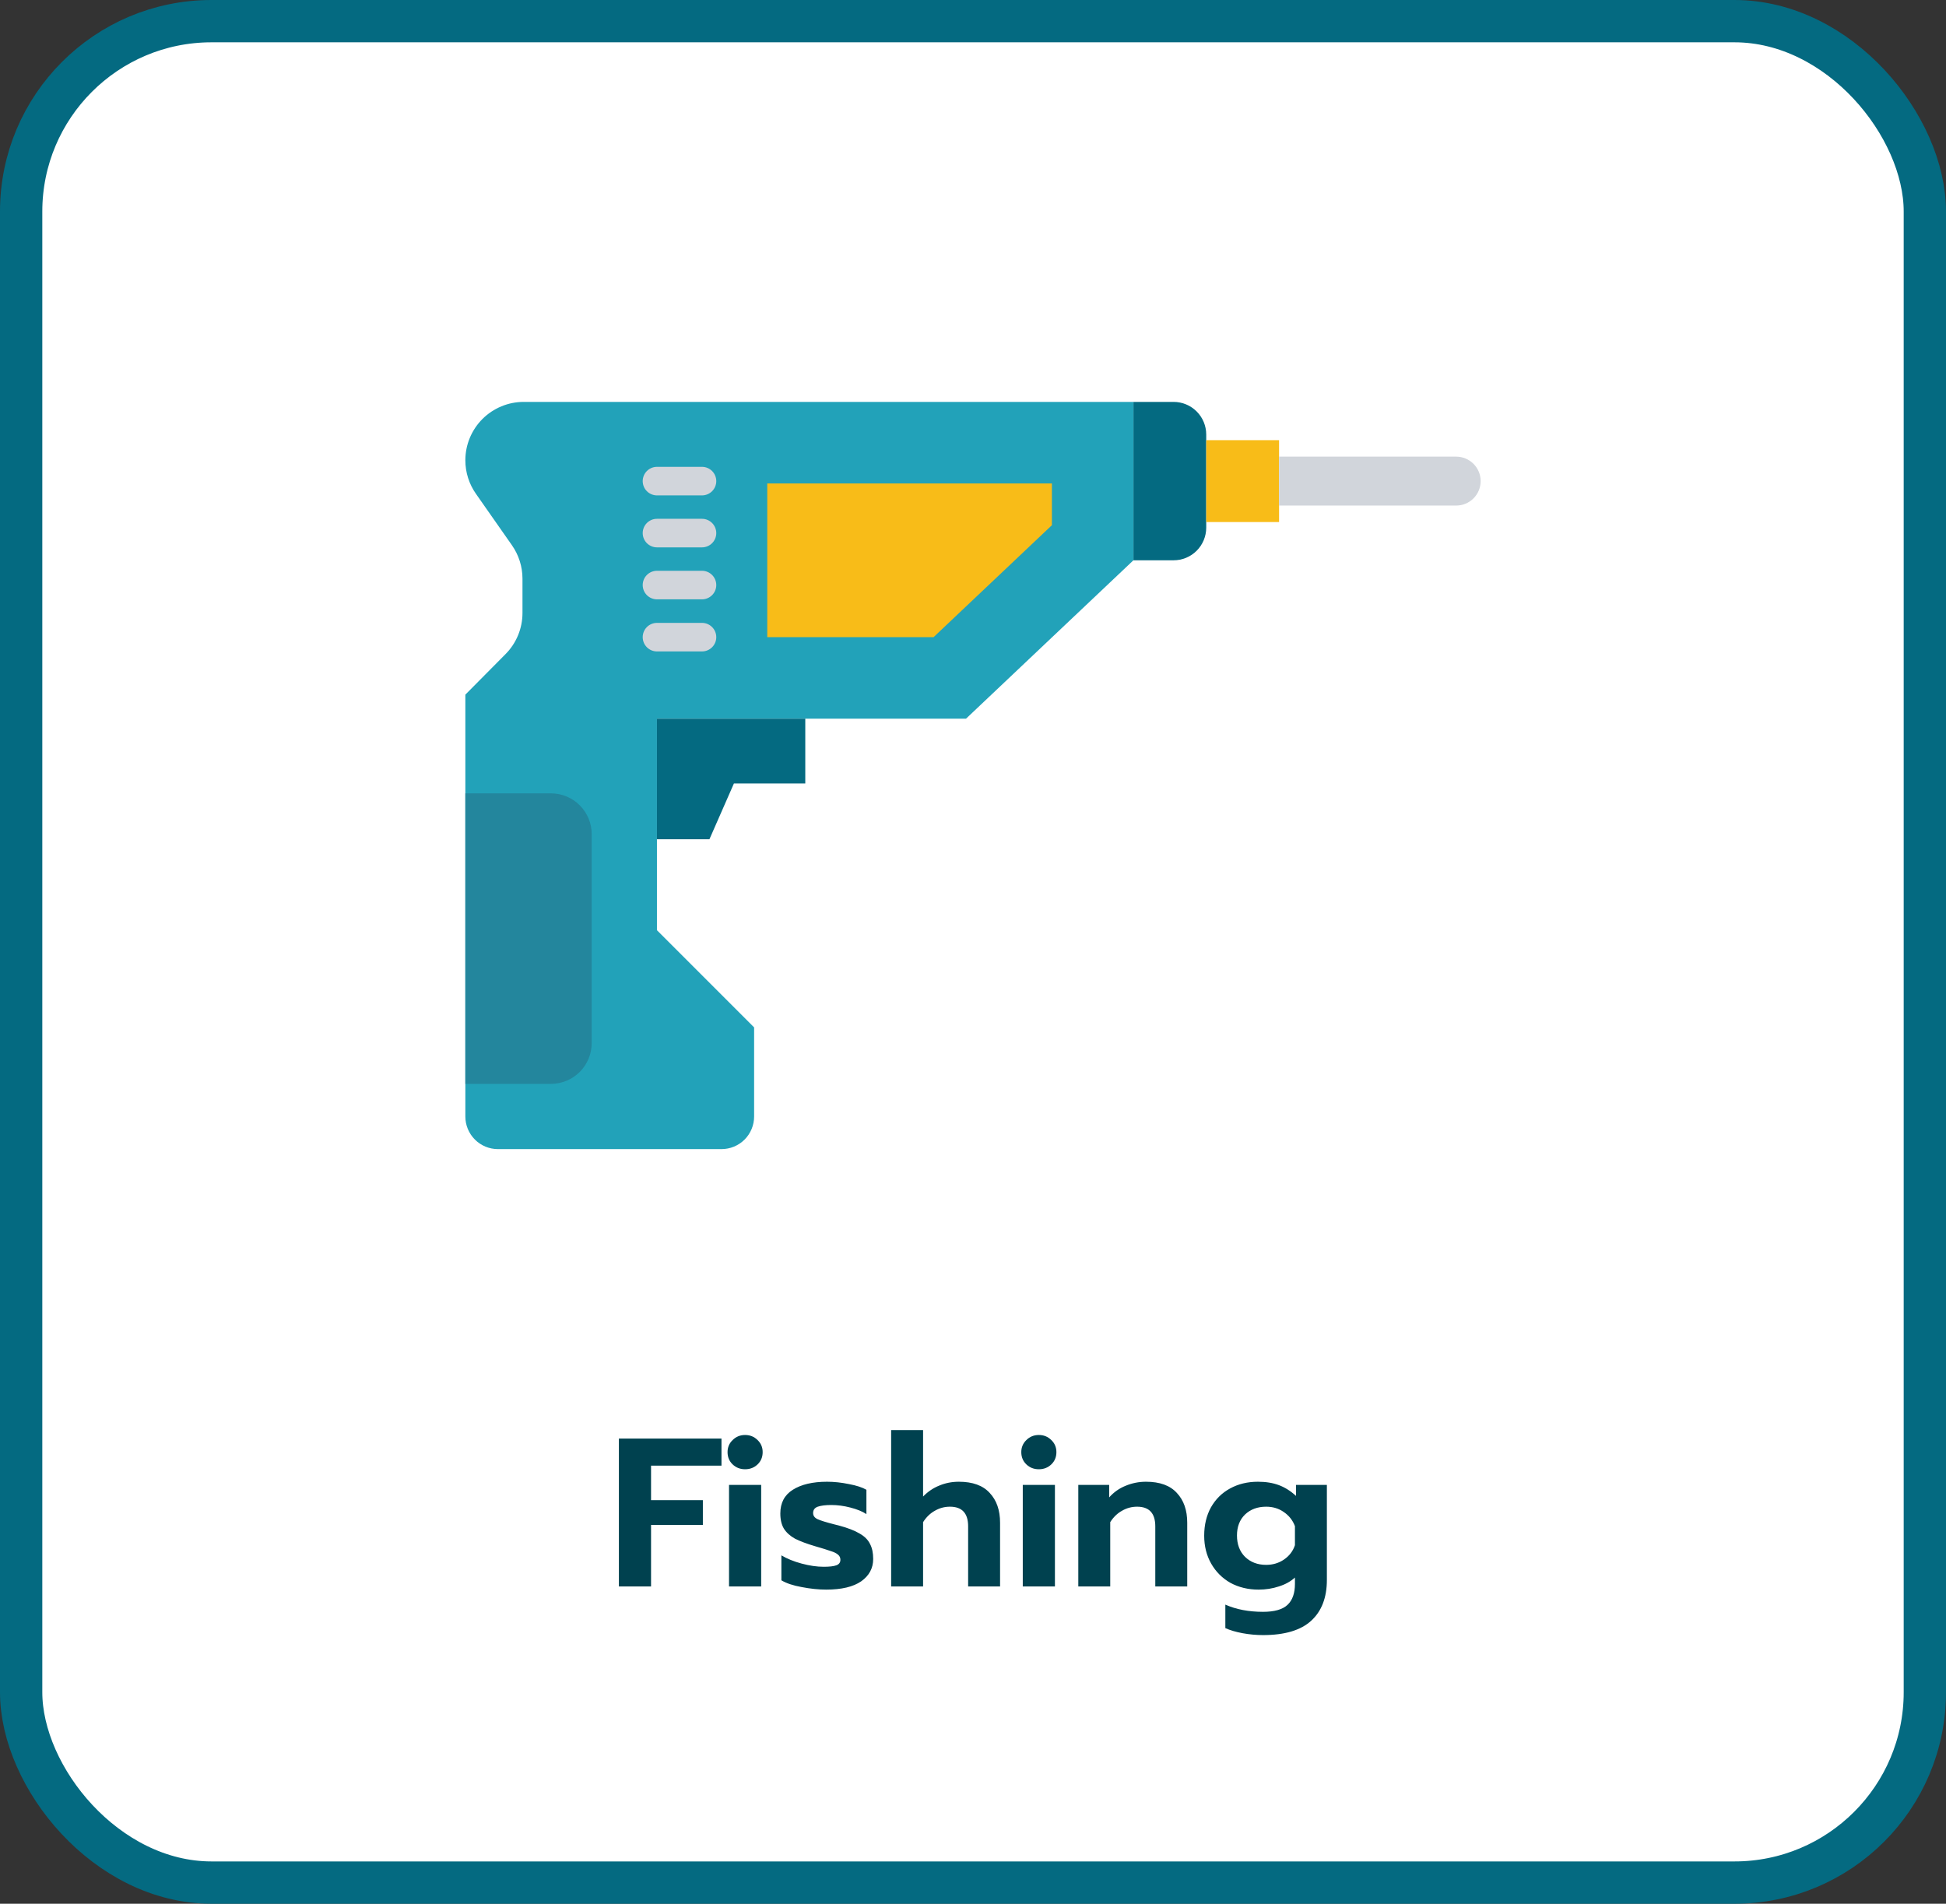
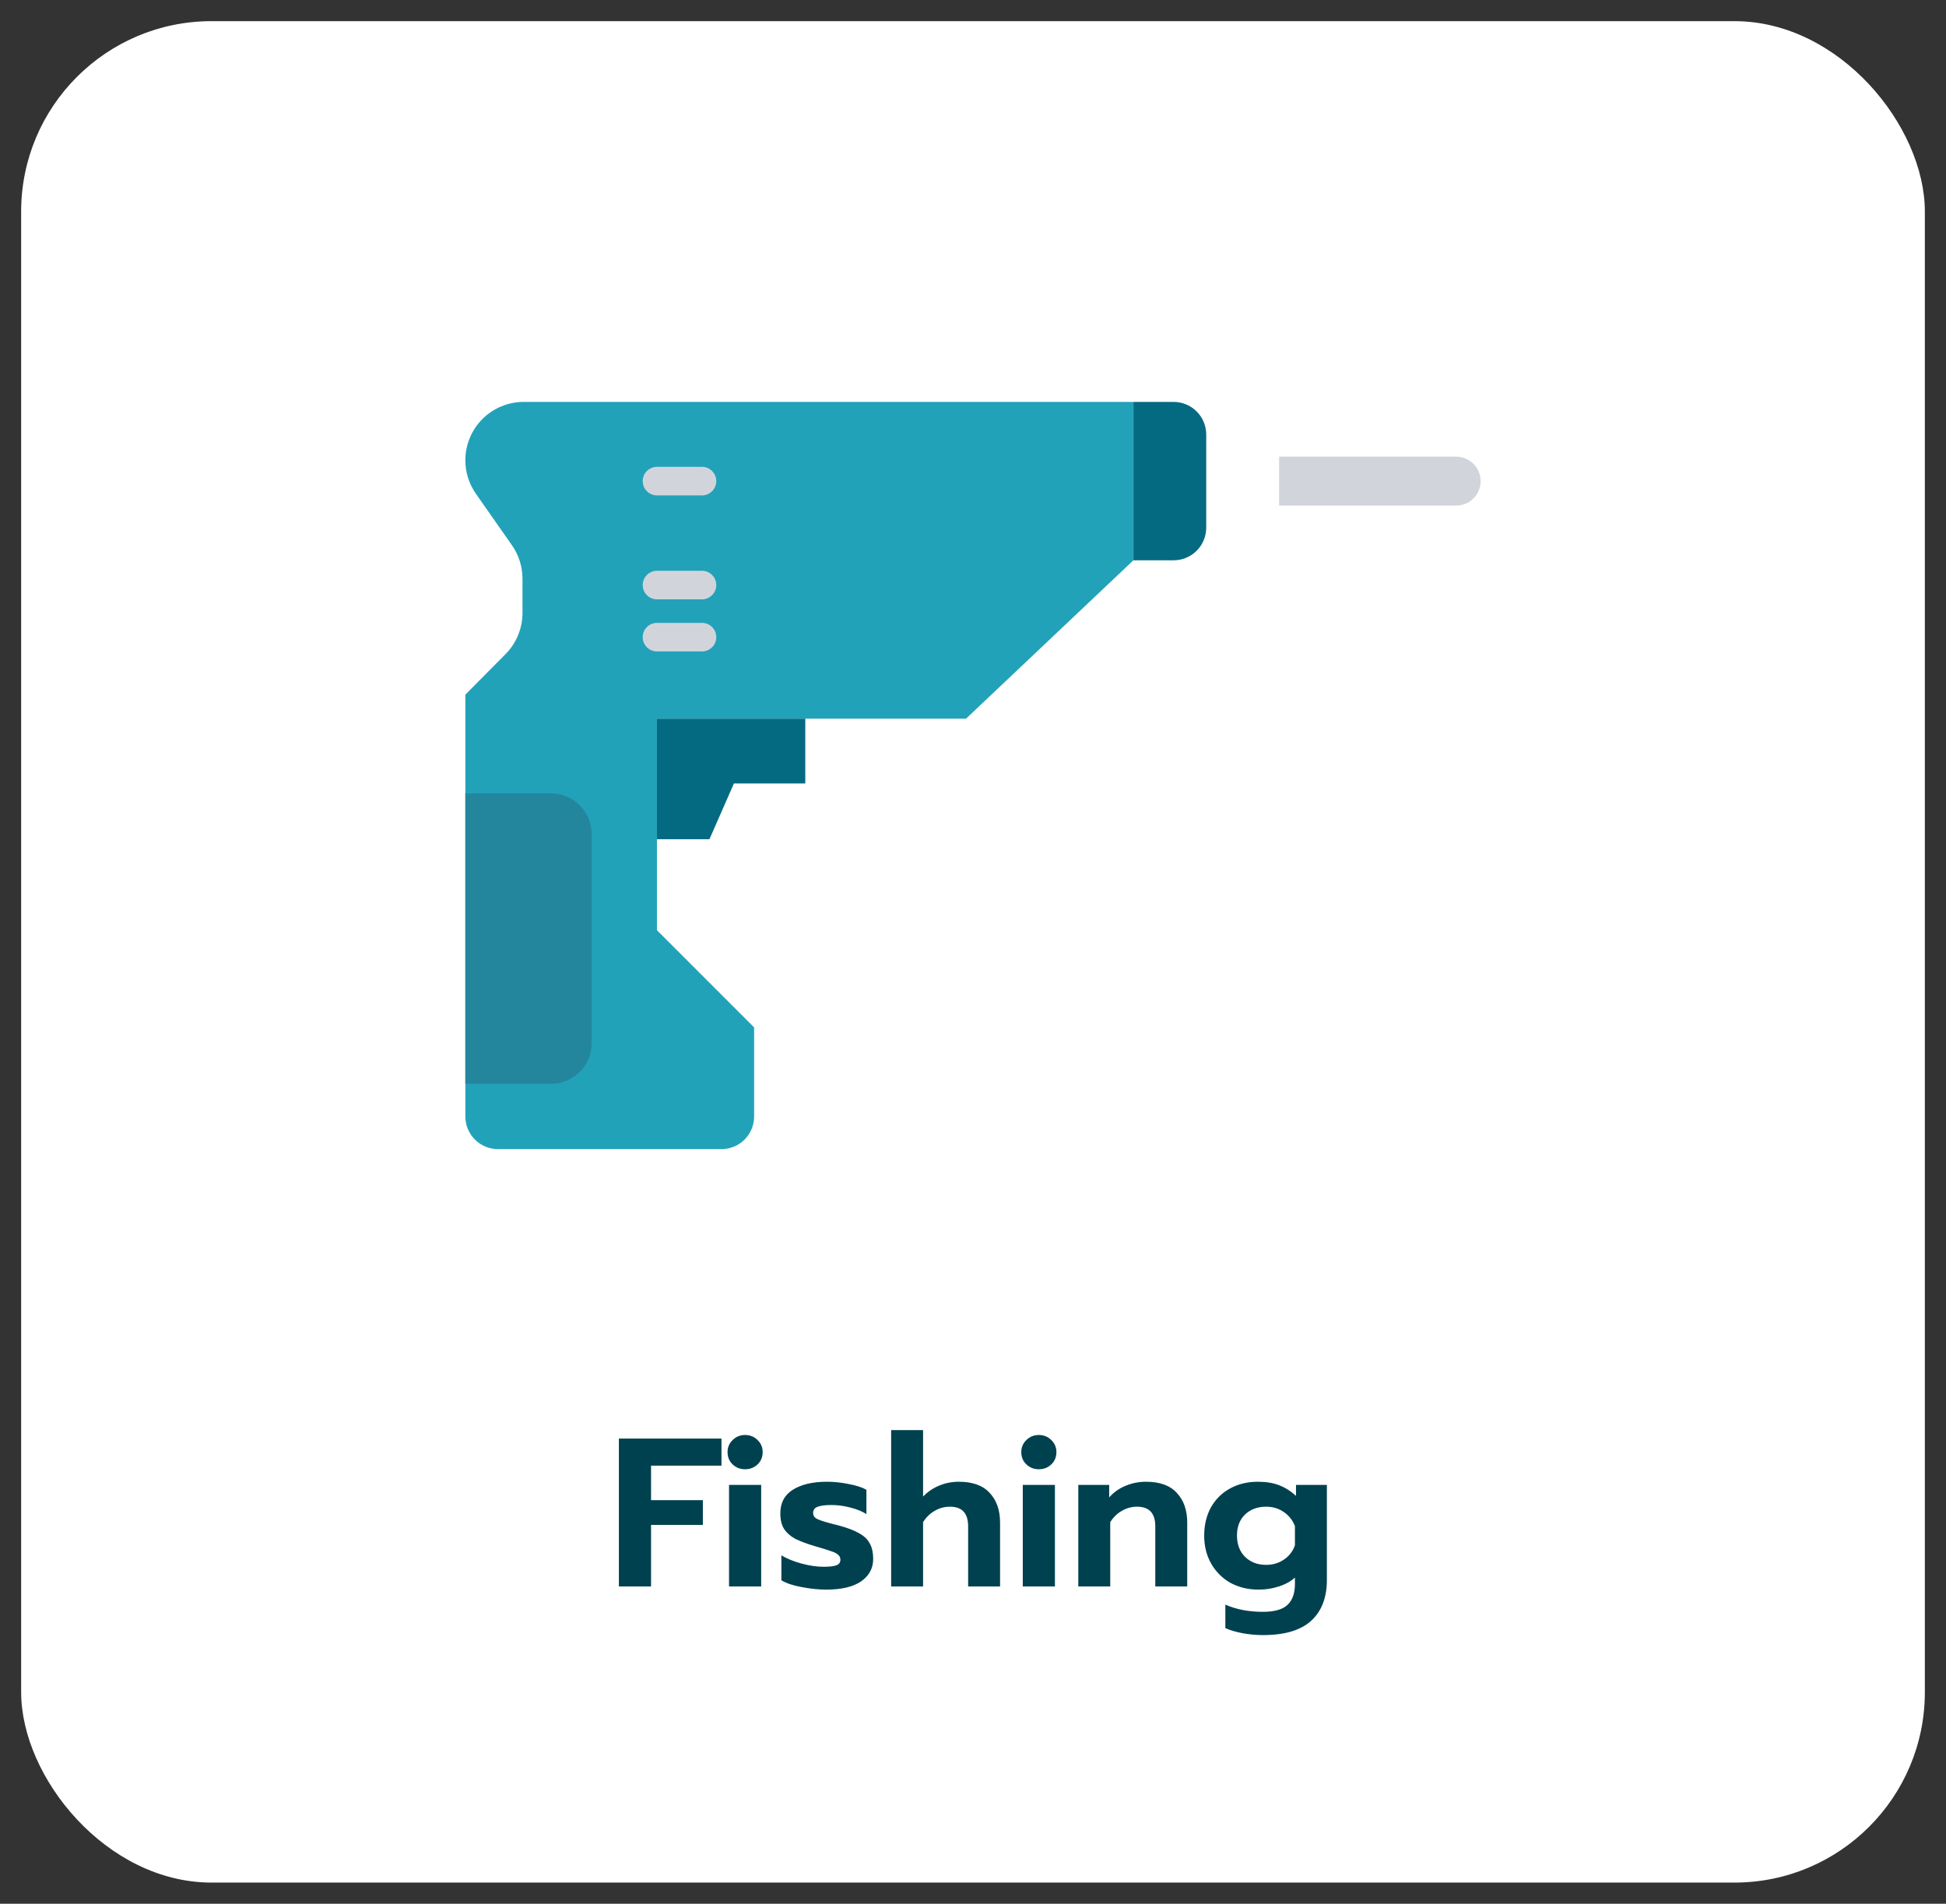
<svg xmlns="http://www.w3.org/2000/svg" width="92" height="90" viewBox="0 0 92 90" fill="none">
  <rect x="0" y="0" width="92" height="90" fill="#333333" stroke="none" />
  <rect x="1" y="1" width="90" height="88" rx="9" fill="white" />
  <rect width="48" height="48" transform="translate(22 13)" fill="white" />
  <path d="M55.484 26.488H53.584V19H55.484C55.893 19 56.285 19.163 56.574 19.452C56.863 19.741 57.026 20.133 57.026 20.542V24.946C57.026 25.355 56.863 25.747 56.574 26.037C56.285 26.326 55.893 26.488 55.484 26.488Z" fill="#046A81" />
-   <path d="M60.47 20.809H57.027V24.68H60.47V20.809Z" fill="#F8BC18" />
  <path d="M68.843 23.901H60.47V21.588H68.843C69.15 21.588 69.444 21.71 69.661 21.927C69.878 22.144 70 22.438 70 22.744C70 23.051 69.878 23.345 69.661 23.562C69.444 23.779 69.15 23.901 68.843 23.901Z" fill="#D1D5DB" />
  <path d="M22 21.76C22 22.326 22.174 22.879 22.499 23.343L24.202 25.776C24.526 26.239 24.701 26.791 24.701 27.356V28.98C24.701 29.708 24.413 30.407 23.9 30.923L22 32.84V52.783C22 53.192 22.163 53.584 22.452 53.874C22.741 54.163 23.133 54.325 23.542 54.325H34.11C34.519 54.325 34.911 54.163 35.201 53.874C35.49 53.584 35.652 53.192 35.652 52.783V48.571L31.058 43.976V33.977H45.669L53.584 26.488V19H24.76C24.398 19 24.039 19.071 23.704 19.21C23.369 19.349 23.065 19.552 22.808 19.808C22.291 20.326 22 21.028 22 21.76Z" fill="#22A2B9" />
  <path d="M31.057 39.675H33.54L34.698 37.037H38.071V33.977H31.057V39.675Z" fill="#046A81" />
-   <path d="M36.273 22.855V30.122H44.136L49.73 24.829V22.855H36.273Z" fill="#F8BC18" />
  <path d="M33.188 23.42H31.059C30.881 23.42 30.709 23.349 30.582 23.222C30.456 23.096 30.385 22.924 30.385 22.745C30.385 22.566 30.456 22.394 30.582 22.268C30.709 22.141 30.881 22.07 31.059 22.07H33.188C33.367 22.07 33.538 22.141 33.665 22.268C33.792 22.394 33.863 22.566 33.863 22.745C33.863 22.924 33.792 23.096 33.665 23.222C33.538 23.349 33.367 23.42 33.188 23.42Z" fill="#D1D5DB" />
-   <path d="M33.188 25.877H31.059C30.881 25.877 30.709 25.806 30.582 25.679C30.456 25.553 30.385 25.381 30.385 25.202C30.385 25.023 30.456 24.852 30.582 24.725C30.709 24.598 30.881 24.527 31.059 24.527H33.188C33.367 24.527 33.538 24.598 33.665 24.725C33.792 24.852 33.863 25.023 33.863 25.202C33.863 25.381 33.792 25.553 33.665 25.679C33.538 25.806 33.367 25.877 33.188 25.877Z" fill="#D1D5DB" />
  <path d="M33.188 28.334H31.059C30.881 28.334 30.709 28.263 30.582 28.136C30.456 28.01 30.385 27.838 30.385 27.659C30.385 27.48 30.456 27.308 30.582 27.182C30.709 27.055 30.881 26.984 31.059 26.984H33.188C33.367 26.984 33.538 27.055 33.665 27.182C33.792 27.308 33.863 27.48 33.863 27.659C33.863 27.838 33.792 28.01 33.665 28.136C33.538 28.263 33.367 28.334 33.188 28.334Z" fill="#D1D5DB" />
  <path d="M33.188 30.797H31.059C30.881 30.797 30.709 30.726 30.582 30.599C30.456 30.473 30.385 30.301 30.385 30.122C30.385 29.943 30.456 29.771 30.582 29.645C30.709 29.518 30.881 29.447 31.059 29.447H33.188C33.367 29.447 33.538 29.518 33.665 29.645C33.792 29.771 33.863 29.943 33.863 30.122C33.863 30.301 33.792 30.473 33.665 30.599C33.538 30.726 33.367 30.797 33.188 30.797Z" fill="#D1D5DB" />
  <path d="M22 37.506H26.046C26.557 37.506 27.047 37.709 27.409 38.071C27.77 38.432 27.973 38.922 27.973 39.434V49.313C27.973 49.824 27.77 50.314 27.409 50.676C27.047 51.037 26.557 51.24 26.046 51.24H22V37.506Z" fill="#23869D" />
  <path d="M29.259 68.01H34.109V69.29H30.779V70.92H33.229V72.09H30.779V75H29.259V68.01ZM35.226 69.46C34.993 69.46 34.796 69.383 34.636 69.23C34.476 69.077 34.396 68.883 34.396 68.65C34.396 68.423 34.476 68.233 34.636 68.08C34.796 67.92 34.993 67.84 35.226 67.84C35.459 67.84 35.656 67.92 35.816 68.08C35.976 68.233 36.056 68.423 36.056 68.65C36.056 68.883 35.976 69.077 35.816 69.23C35.656 69.383 35.459 69.46 35.226 69.46ZM34.466 70.2H35.986V75H34.466V70.2ZM39.061 75.15C38.701 75.15 38.315 75.11 37.901 75.03C37.495 74.957 37.175 74.85 36.941 74.71V73.53C37.208 73.69 37.528 73.82 37.901 73.92C38.275 74.02 38.621 74.07 38.941 74.07C39.215 74.07 39.415 74.047 39.541 74C39.668 73.953 39.731 73.867 39.731 73.74C39.731 73.64 39.695 73.56 39.621 73.5C39.548 73.433 39.435 73.377 39.281 73.33C39.135 73.277 38.888 73.2 38.541 73.1C38.135 72.98 37.815 72.86 37.581 72.74C37.355 72.613 37.181 72.457 37.061 72.27C36.948 72.083 36.891 71.843 36.891 71.55C36.891 71.05 37.088 70.677 37.481 70.43C37.881 70.177 38.421 70.05 39.101 70.05C39.435 70.05 39.778 70.087 40.131 70.16C40.491 70.227 40.768 70.317 40.961 70.43V71.58C40.768 71.453 40.515 71.35 40.201 71.27C39.895 71.19 39.595 71.15 39.301 71.15C39.028 71.15 38.815 71.177 38.661 71.23C38.515 71.283 38.441 71.383 38.441 71.53C38.441 71.657 38.511 71.753 38.651 71.82C38.798 71.887 39.068 71.97 39.461 72.07L39.661 72.12C40.081 72.233 40.408 72.36 40.641 72.5C40.875 72.633 41.038 72.797 41.131 72.99C41.231 73.177 41.281 73.413 41.281 73.7C41.281 74.14 41.091 74.493 40.711 74.76C40.331 75.02 39.781 75.15 39.061 75.15ZM42.13 67.61H43.64V70.75C43.867 70.517 44.124 70.343 44.41 70.23C44.697 70.11 45.004 70.05 45.33 70.05C45.984 70.05 46.47 70.227 46.79 70.58C47.117 70.927 47.28 71.397 47.28 71.99V75H45.77V72.16C45.77 71.54 45.484 71.23 44.91 71.23C44.657 71.23 44.42 71.293 44.2 71.42C43.98 71.54 43.794 71.72 43.64 71.96V75H42.13V67.61ZM49.113 69.46C48.879 69.46 48.683 69.383 48.523 69.23C48.363 69.077 48.283 68.883 48.283 68.65C48.283 68.423 48.363 68.233 48.523 68.08C48.683 67.92 48.879 67.84 49.113 67.84C49.346 67.84 49.543 67.92 49.703 68.08C49.863 68.233 49.943 68.423 49.943 68.65C49.943 68.883 49.863 69.077 49.703 69.23C49.543 69.383 49.346 69.46 49.113 69.46ZM48.353 70.2H49.873V75H48.353V70.2ZM50.978 70.2H52.438V70.79C52.658 70.543 52.918 70.36 53.218 70.24C53.525 70.113 53.845 70.05 54.178 70.05C54.831 70.05 55.318 70.227 55.638 70.58C55.965 70.927 56.128 71.397 56.128 71.99V75H54.618V72.16C54.618 71.54 54.331 71.23 53.758 71.23C53.505 71.23 53.268 71.293 53.048 71.42C52.828 71.54 52.641 71.72 52.488 71.96V75H50.978V70.2ZM59.71 77.3C59.39 77.3 59.067 77.27 58.74 77.21C58.42 77.15 58.15 77.07 57.93 76.97V75.86C58.444 76.087 59.037 76.2 59.71 76.2C60.25 76.2 60.637 76.09 60.87 75.87C61.104 75.65 61.22 75.32 61.22 74.88V74.58C61.014 74.767 60.76 74.907 60.46 75C60.16 75.1 59.84 75.15 59.5 75.15C59.007 75.15 58.564 75.043 58.17 74.83C57.784 74.61 57.48 74.307 57.26 73.92C57.04 73.533 56.93 73.093 56.93 72.6C56.93 72.093 57.037 71.647 57.25 71.26C57.47 70.873 57.77 70.577 58.15 70.37C58.537 70.157 58.977 70.05 59.47 70.05C59.844 70.05 60.174 70.103 60.46 70.21C60.747 70.317 61.017 70.487 61.27 70.72V70.2H62.73V74.69C62.73 75.523 62.484 76.167 61.99 76.62C61.497 77.073 60.737 77.3 59.71 77.3ZM59.86 73.98C60.174 73.98 60.454 73.897 60.7 73.73C60.954 73.557 61.127 73.33 61.22 73.05V72.15C61.114 71.87 60.937 71.647 60.69 71.48C60.45 71.313 60.174 71.23 59.86 71.23C59.454 71.23 59.12 71.353 58.86 71.6C58.607 71.847 58.48 72.177 58.48 72.59C58.48 73.01 58.607 73.347 58.86 73.6C59.12 73.853 59.454 73.98 59.86 73.98Z" fill="#00414F" />
-   <rect x="1" y="1" width="90" height="88" rx="9" stroke="#046A81" stroke-width="2" />
</svg>